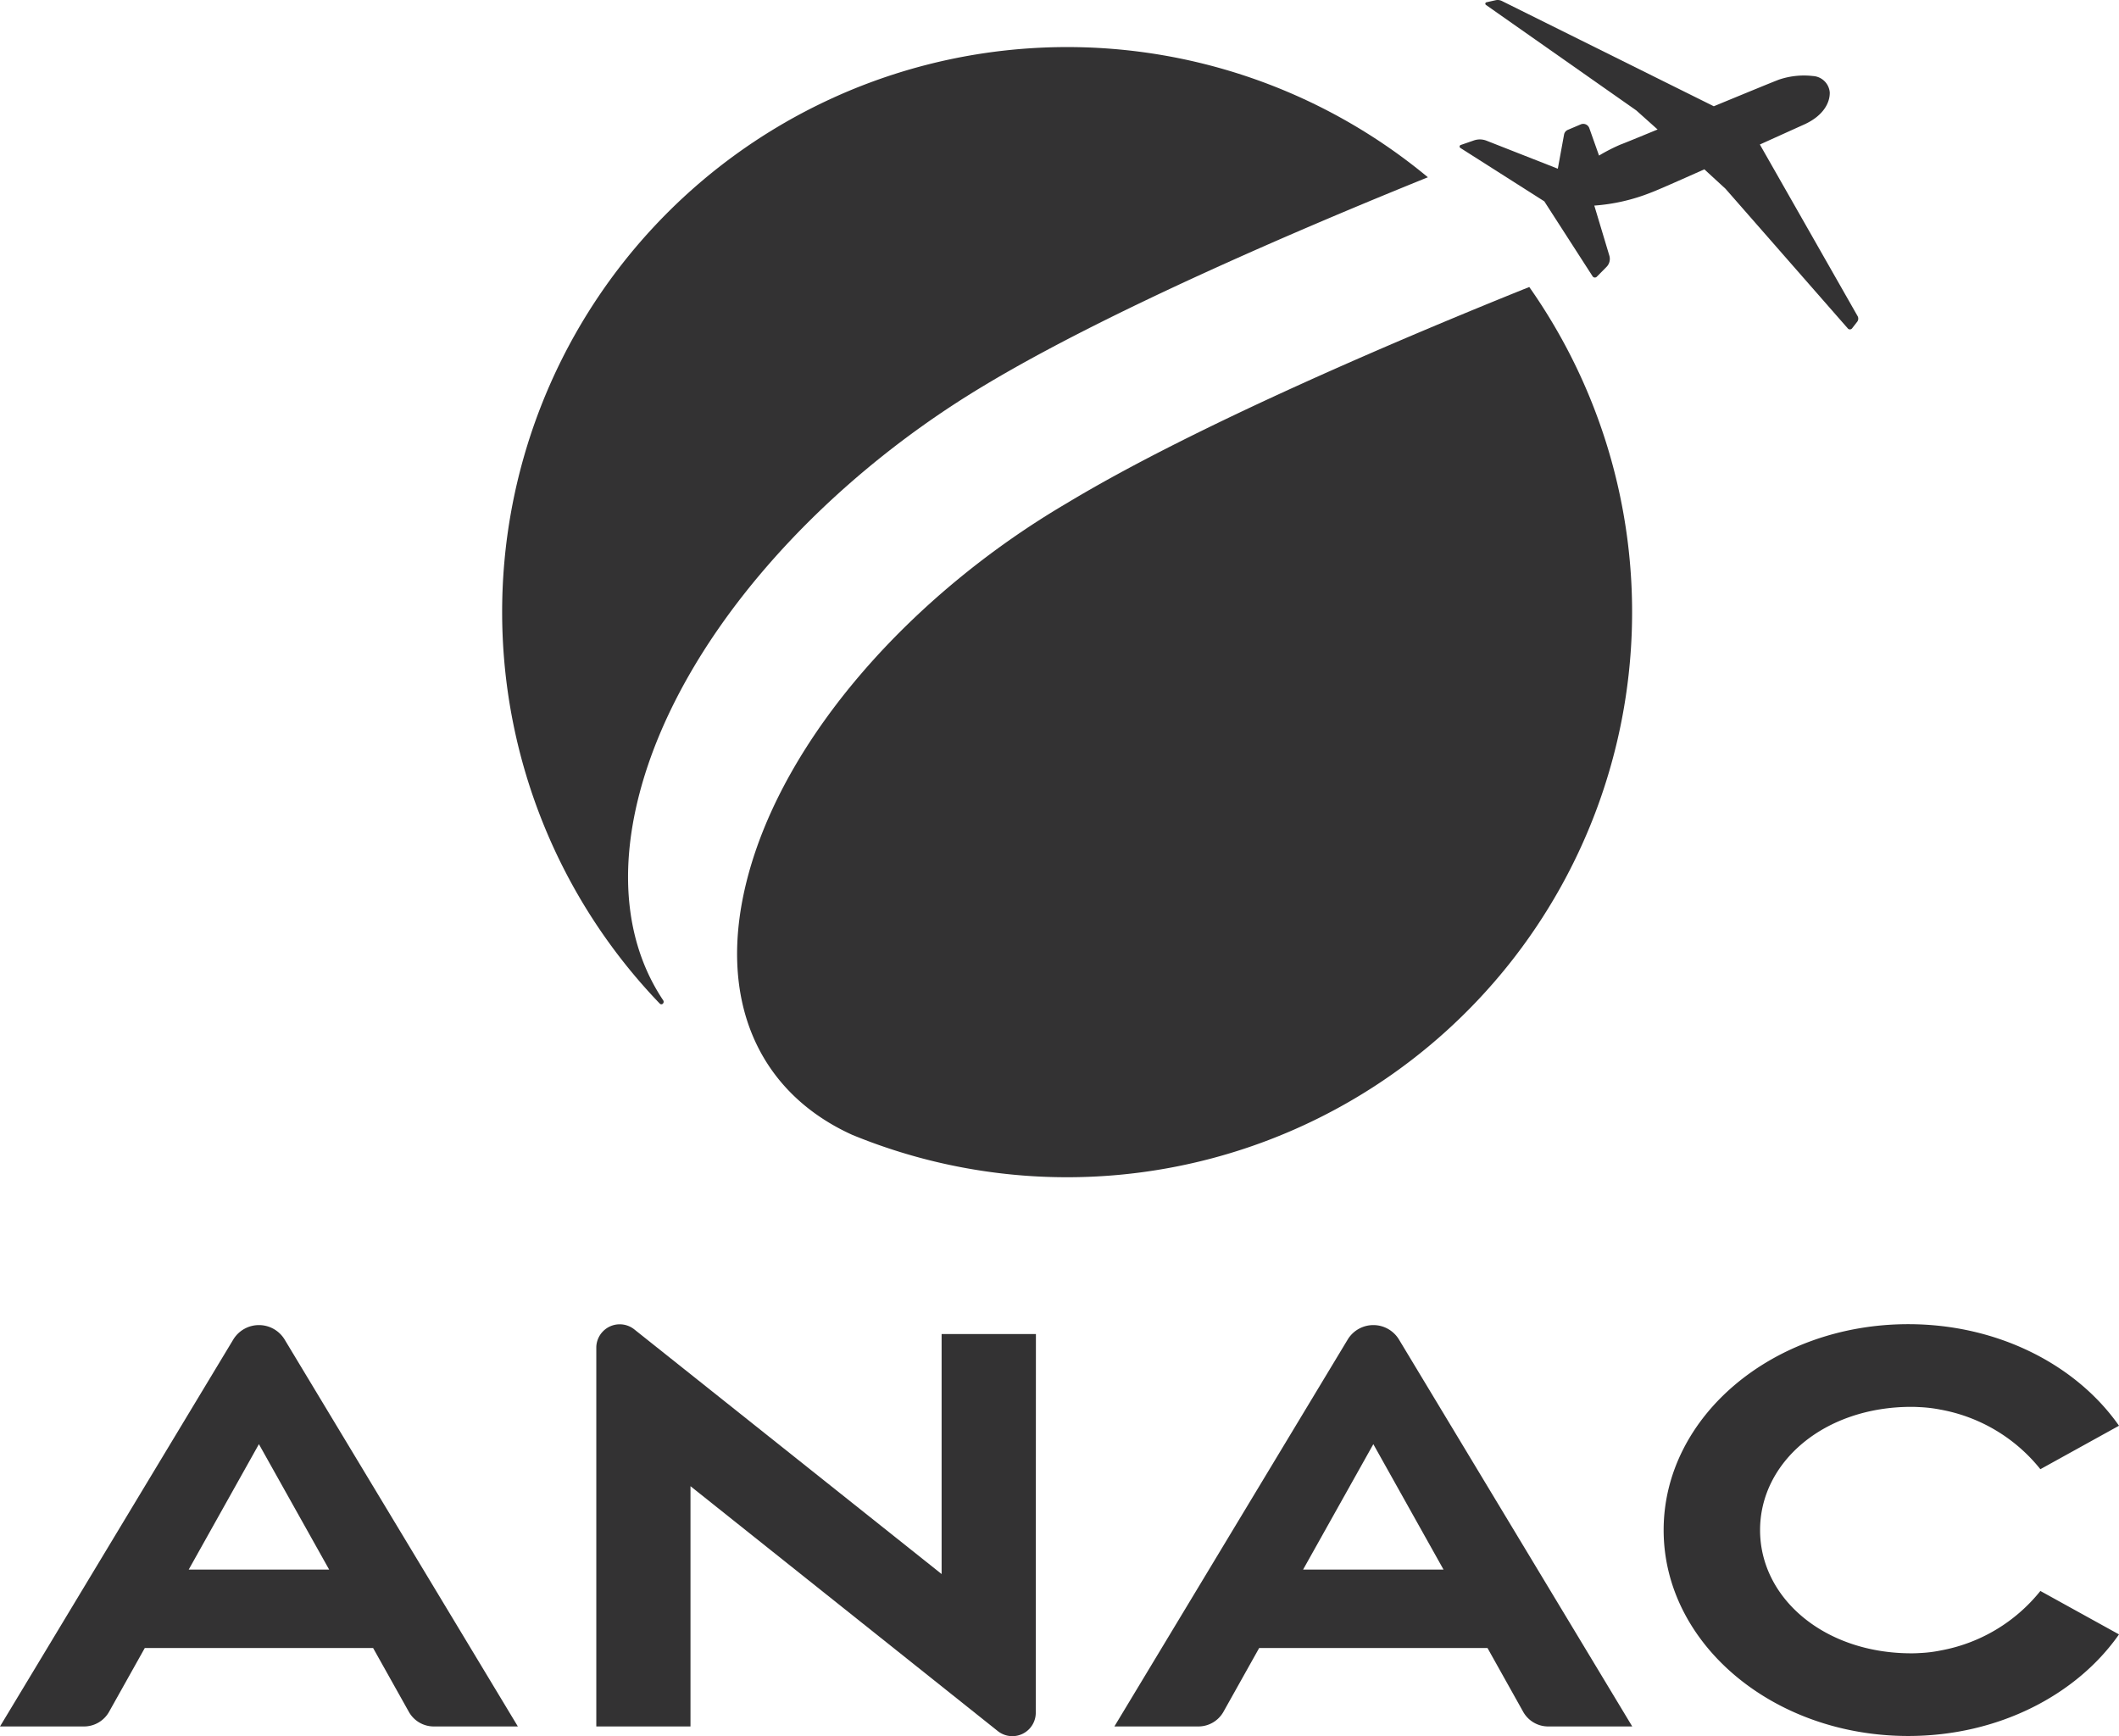
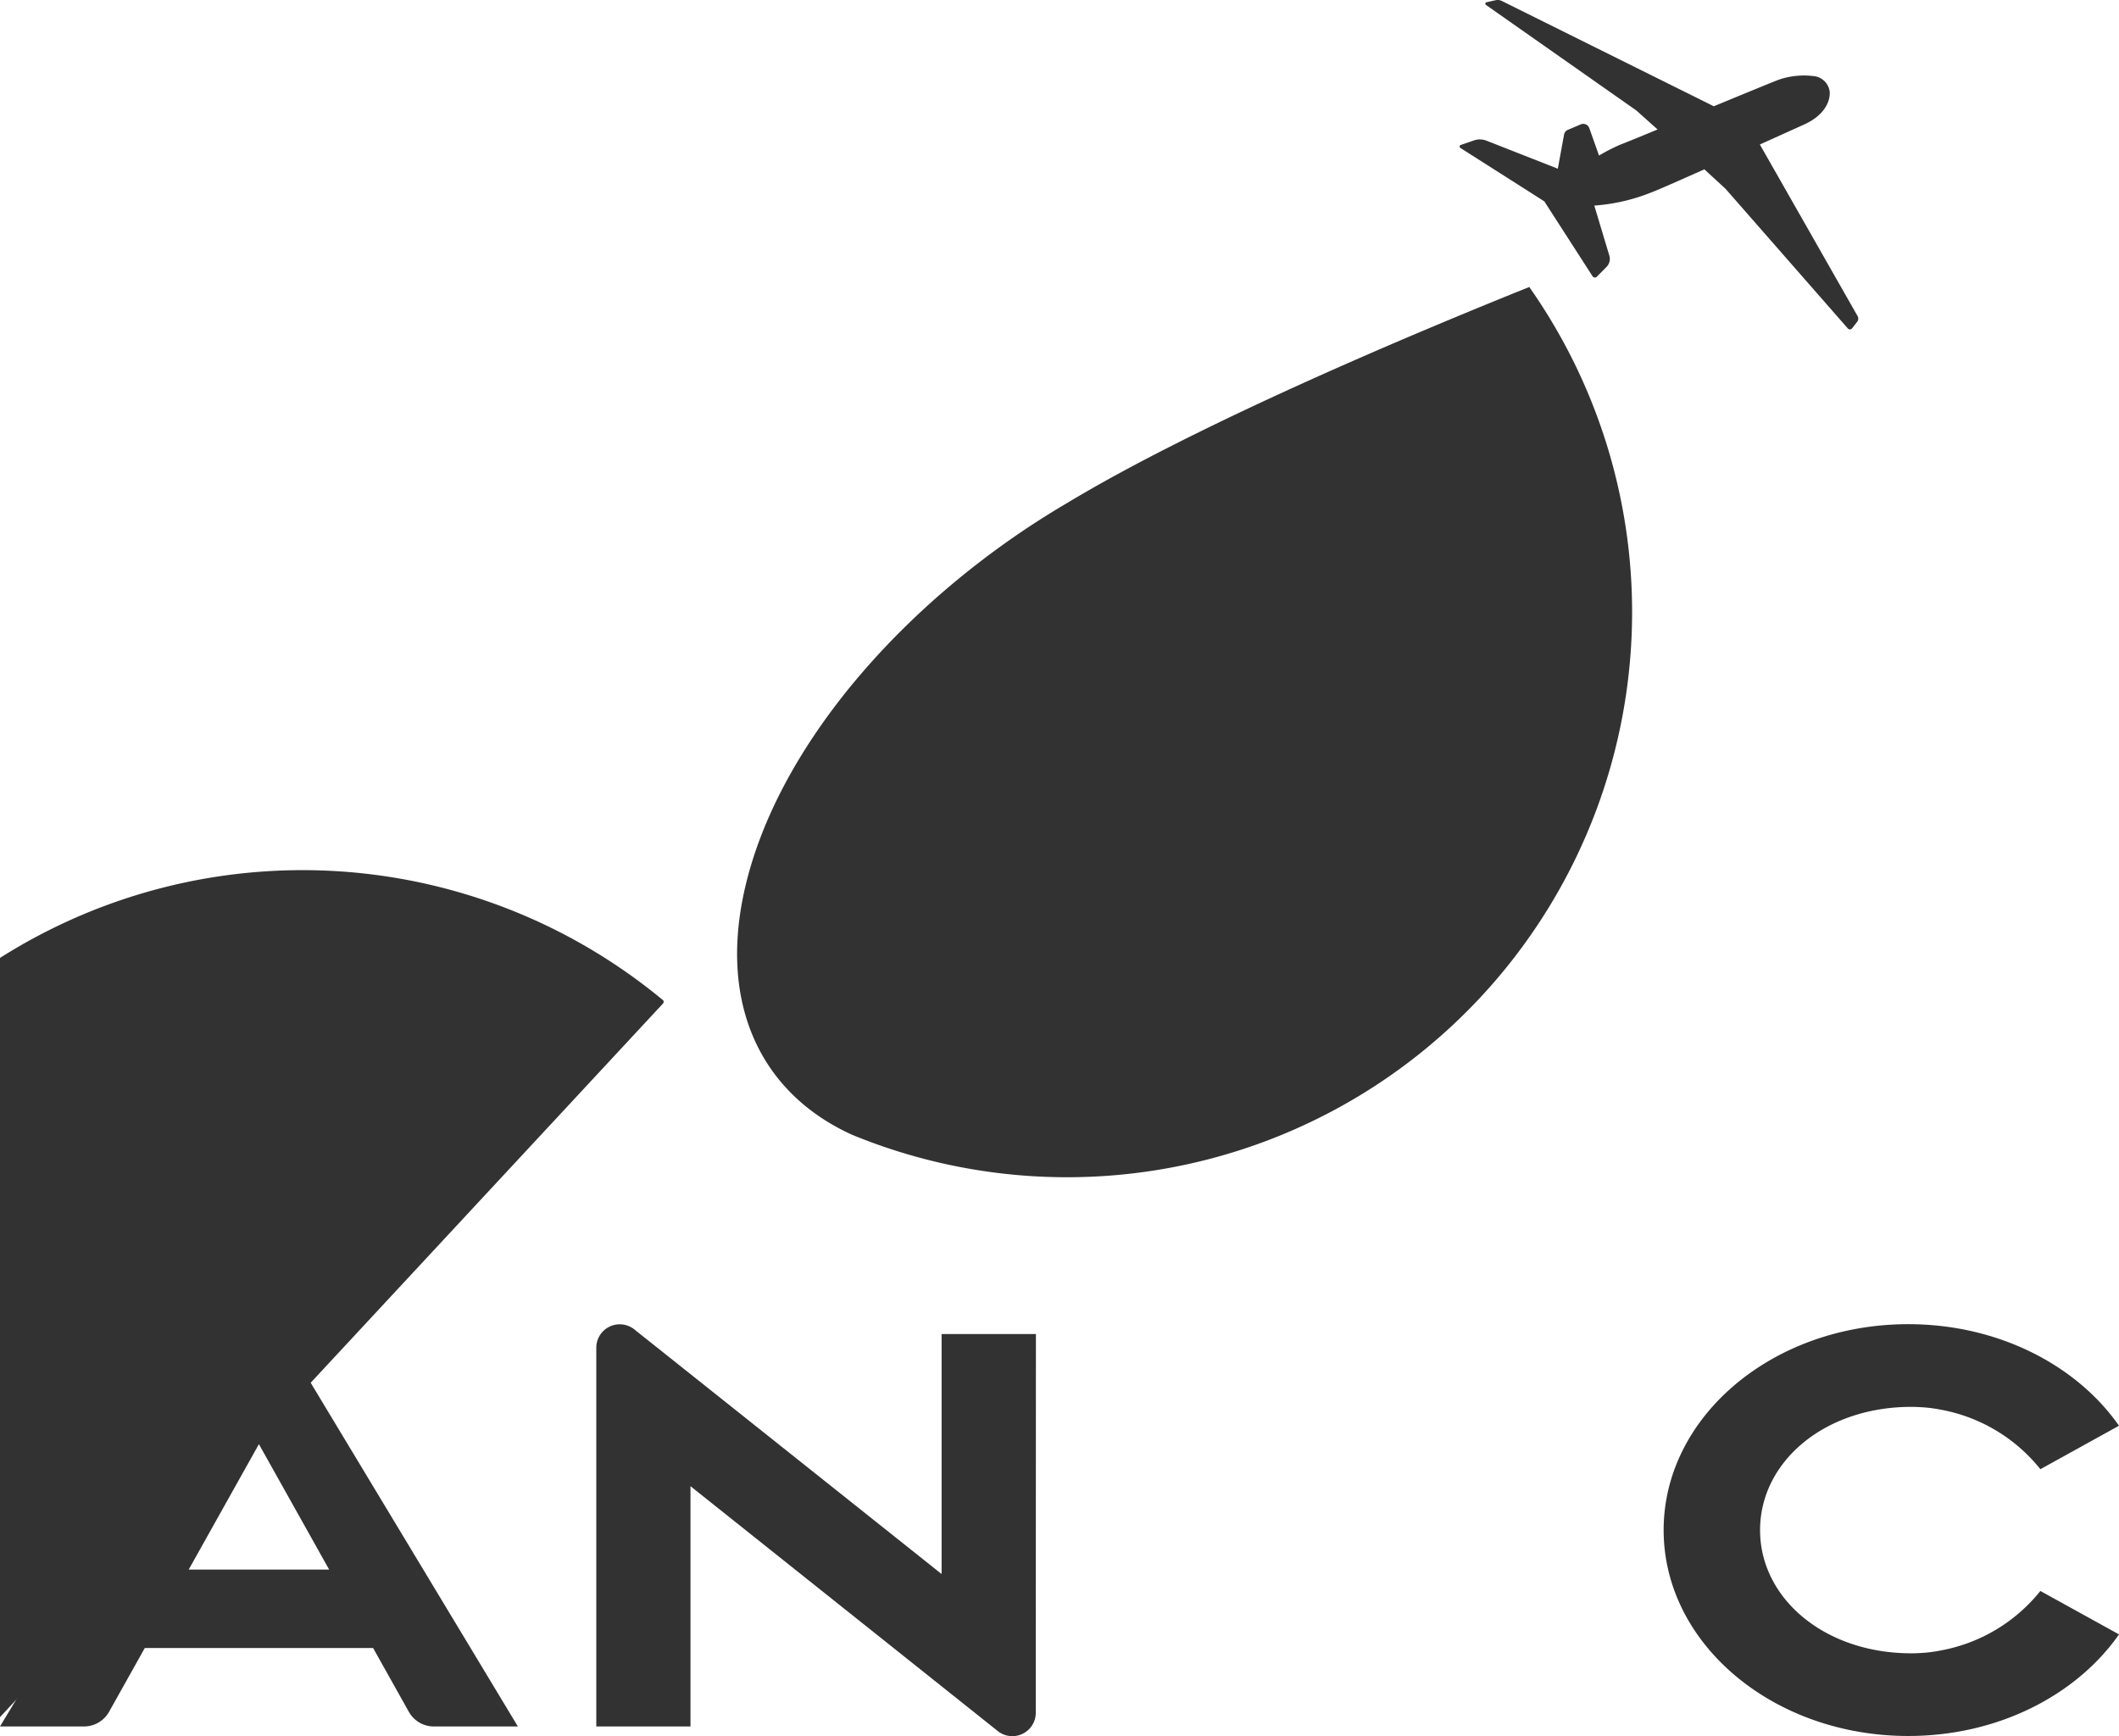
<svg xmlns="http://www.w3.org/2000/svg" id="Camada_1" data-name="Camada 1" width="376.536" height="308.481" viewBox="0 0 376.536 308.481">
  <defs>
    <style>.cls-1{fill:#333233;}</style>
  </defs>
  <g id="g908">
    <g id="g910">
      <g id="g916">
        <path id="path918" class="cls-1" d="M312.756,271.887v-.013c0-12.115,11.41-21.899,26.893-21.899.474,0,.976.02,1.457.048a24.964,24.964,0,0,1,3.693.44,29.447,29.447,0,0,1,17.766,10.59l.183-.102,13.789-7.623c-7.555-10.794-21.492-18.044-37.449-18.044-24.013,0-43.466,16.384-43.466,36.589,0,20.198,19.453,36.582,43.466,36.582,15.957,0,29.894-7.25,37.449-18.05l-13.789-7.616-.183-.102a29.47,29.47,0,0,1-17.766,10.584,23.291,23.291,0,0,1-3.693.447c-.481.034-.983.048-1.457.048-15.482,0-26.893-9.791-26.893-21.892v.013Z" />
      </g>
      <g id="g920">
-         <path id="path922" class="cls-1" d="M117.789,178.333a.471.471,0,0,0,.061-.589c-6.281-9.384-8.09-21.953-4.215-36.765,7.094-27.076,31.351-54.551,61.151-72.419,21.94-13.219,56.313-27.916,78.944-37.063a100.394,100.394,0,0,0-136.483,146.836.384.384,0,0,0,.542,0" />
+         <path id="path922" class="cls-1" d="M117.789,178.333a.471.471,0,0,0,.061-.589a100.394,100.394,0,0,0-136.483,146.836.384.384,0,0,0,.542,0" />
      </g>
      <g id="g924">
        <path id="path926" class="cls-1" d="M271.744,50.995c-22.048,8.856-59.098,24.508-82.115,38.378-27.645,16.228-50.255,41.589-56.794,66.571-5.691,21.709,2.04,38.194,18.593,45.695A100.421,100.421,0,0,0,271.744,50.995" />
      </g>
      <g id="g928">
        <path id="path930" class="cls-1" d="M330.085,56.166,312.719,25.676c3.571-1.613,6.593-2.981,7.907-3.571,3.401-1.552,4.553-3.876,4.513-5.685a3.185,3.185,0,0,0-3.002-2.913,13.905,13.905,0,0,0-5.956.617c-.766.271-5.929,2.399-11.647,4.756L266.882.179A1.67,1.67,0,0,0,265.75.043l-1.613.359a.263.263,0,0,0-.088.474l26.71,18.742,3.788,3.388c-3.53,1.457-6.179,2.541-6.599,2.683a32.188,32.188,0,0,0-3.808,1.951l-1.728-4.872a1.141,1.141,0,0,0-1.531-.664l-2.283.969a1.122,1.122,0,0,0-.671.833l-1.111,6.071-12.657-4.973a3.234,3.234,0,0,0-2.283-.041l-2.317.799a.295.295,0,0,0-.061.522l13.389,8.517,1.531.976,1.037,1.613,7.541,11.702a.484.484,0,0,0,.752.075l1.714-1.735a2.023,2.023,0,0,0,.508-2.019l-2.67-8.883a33.721,33.721,0,0,0,10.164-2.351c.84-.298,4.885-2.08,9.391-4.093l3.76,3.456,21.73,24.813a.492.492,0,0,0,.766-.02l.901-1.159a.914.914,0,0,0,.074-1.01" />
      </g>
      <g id="g932">
        <path id="path934" class="cls-1" d="M33.533,278.887,46.007,256.602l12.481,22.285Zm7.961-40.946L0,306.762H14.9a5.108,5.108,0,0,0,4.445-2.541l6.383-11.397H66.3l6.383,11.397a5.081,5.081,0,0,0,4.438,2.541h14.9L50.533,237.942a5.34,5.34,0,0,0-9.039,0" />
      </g>
      <g id="g936">
-         <path id="path938" class="cls-1" d="M231.553,278.887l12.481-22.285,12.474,22.285Zm7.968-40.946L198.02,306.762h14.9a5.116,5.116,0,0,0,4.445-2.541l6.383-11.397h40.573l6.376,11.397a5.092,5.092,0,0,0,4.445,2.541h14.9l-41.494-68.821a5.328,5.328,0,0,0-9.025,0" />
-       </g>
+         </g>
      <g id="g940">
        <path id="path942" class="cls-1" d="M167.32,279.681l-54.544-43.419a4.164,4.164,0,0,0-6.816,3.09v67.411h16.736V264.07l54.538,43.459a4.161,4.161,0,0,0,6.816-3.09l.027-67.398H167.32Z" />
      </g>
    </g>
  </g>
</svg>